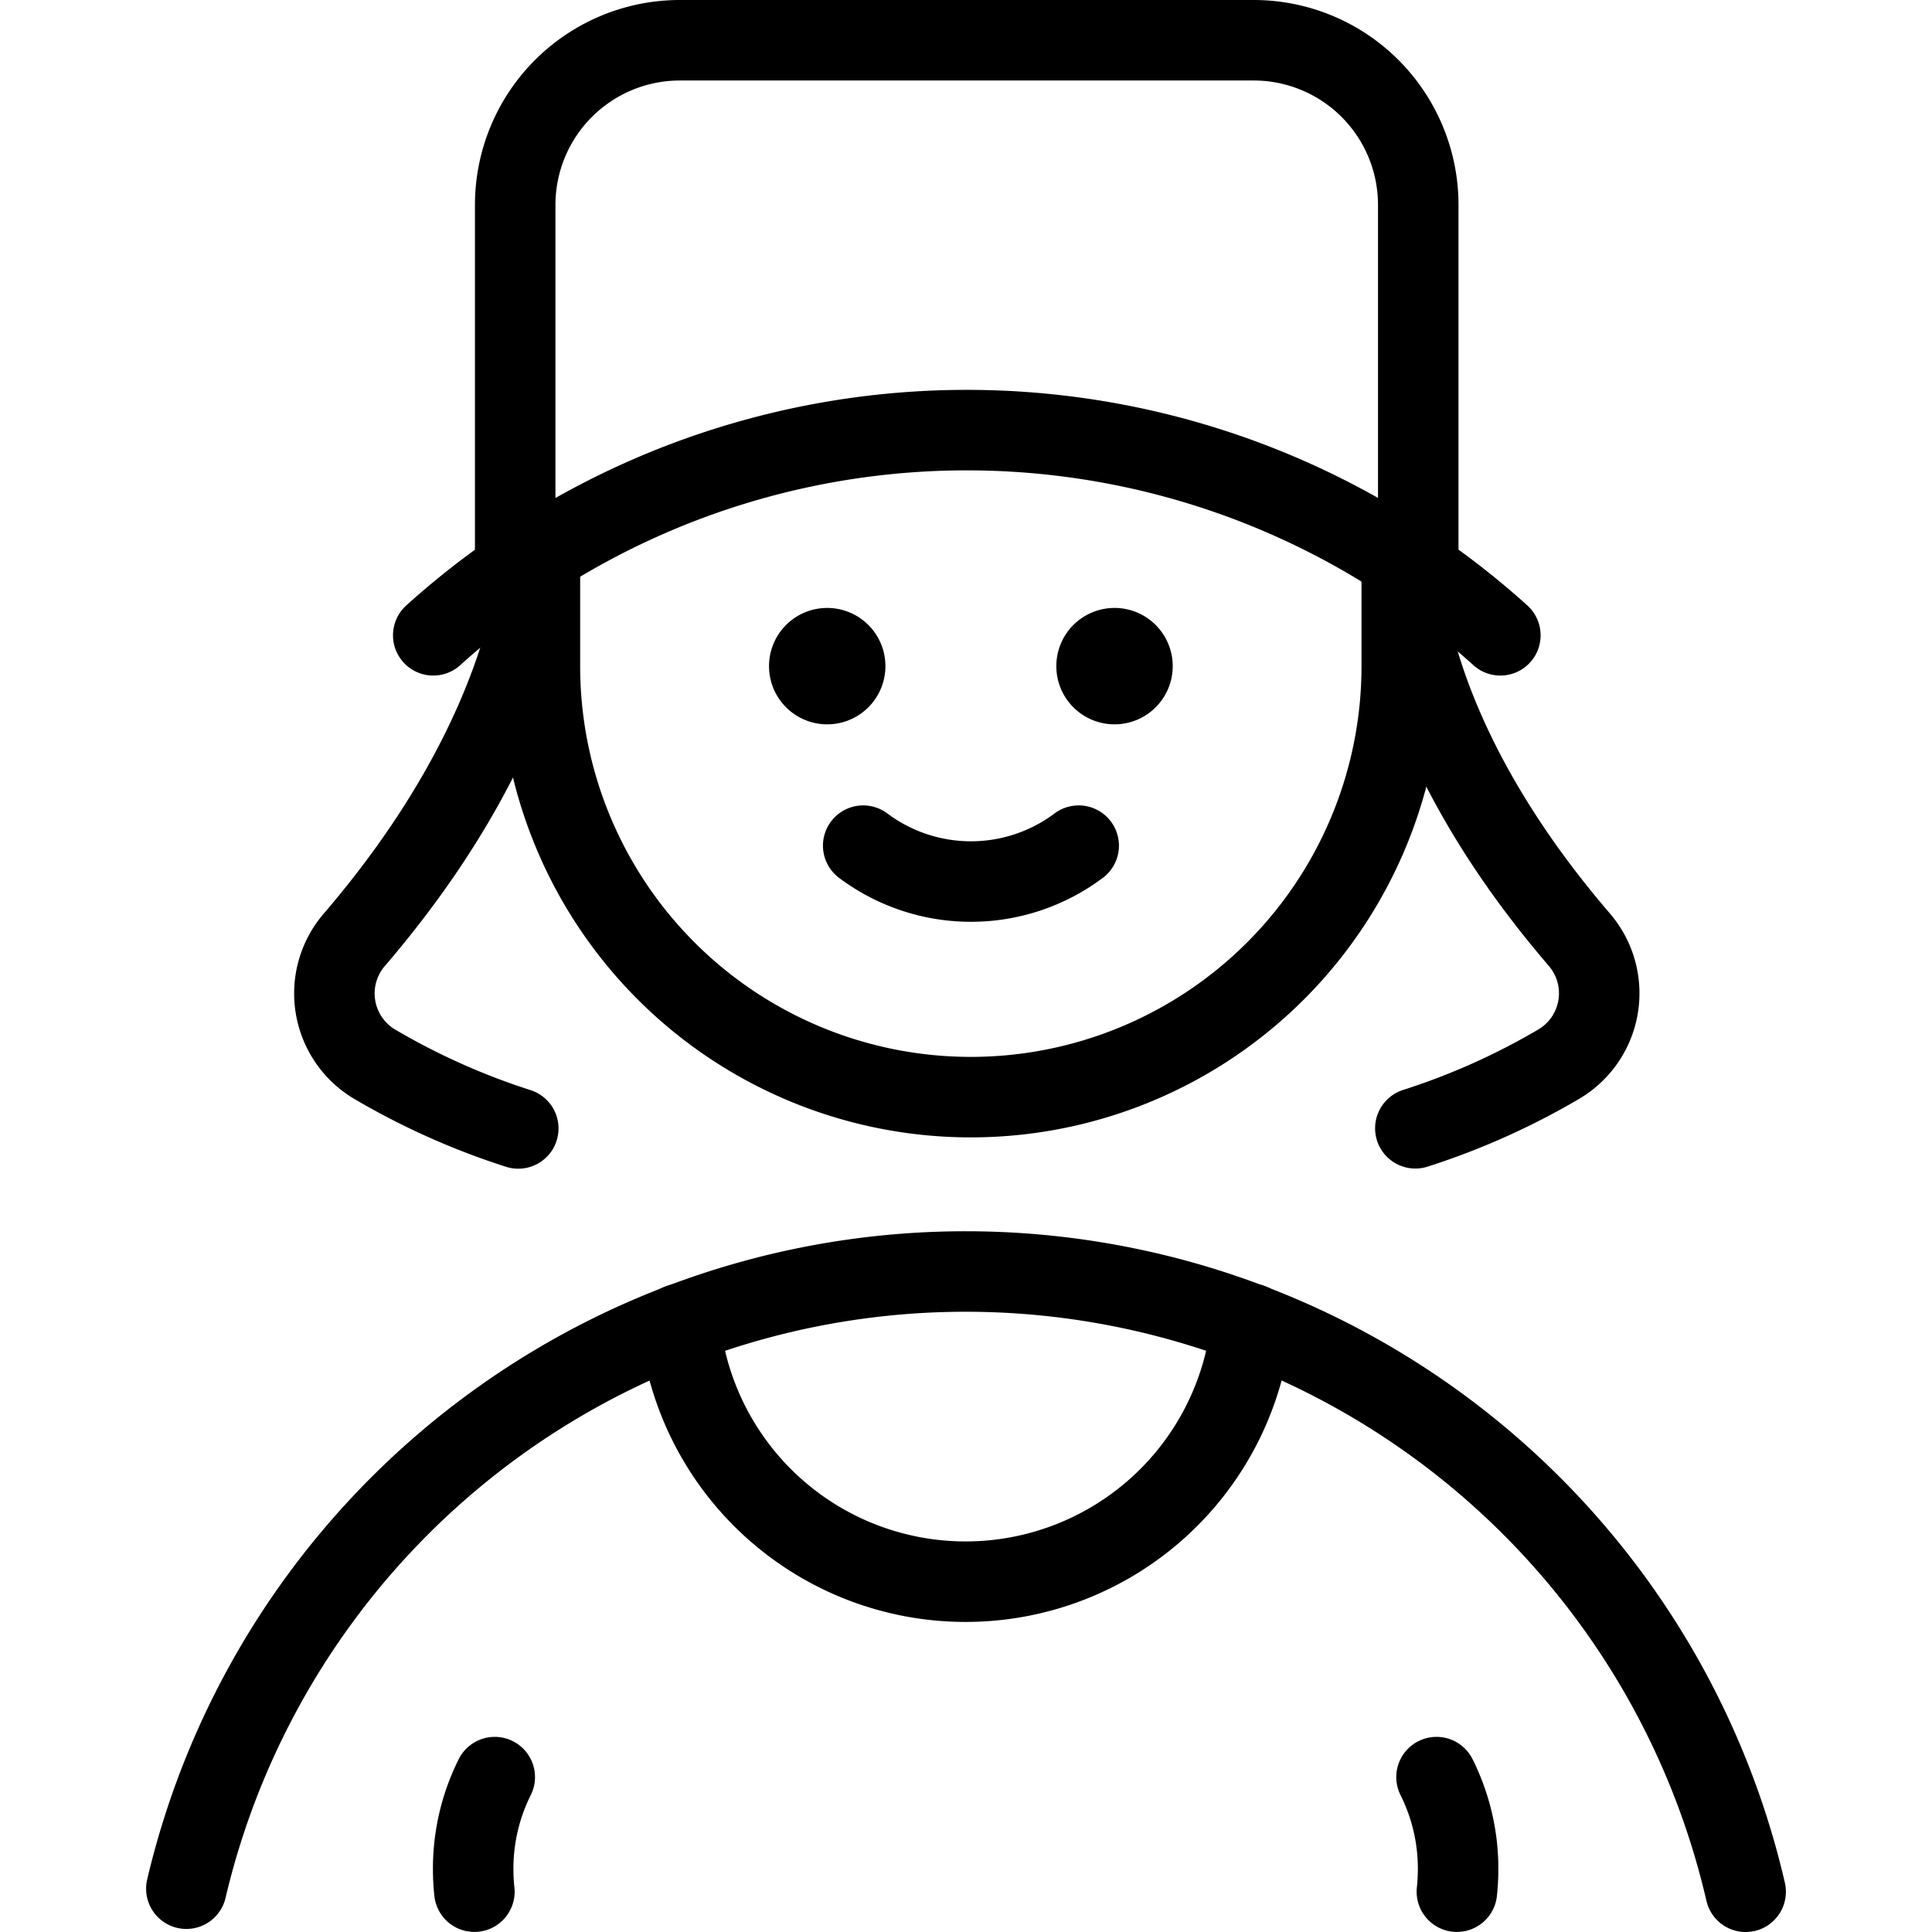
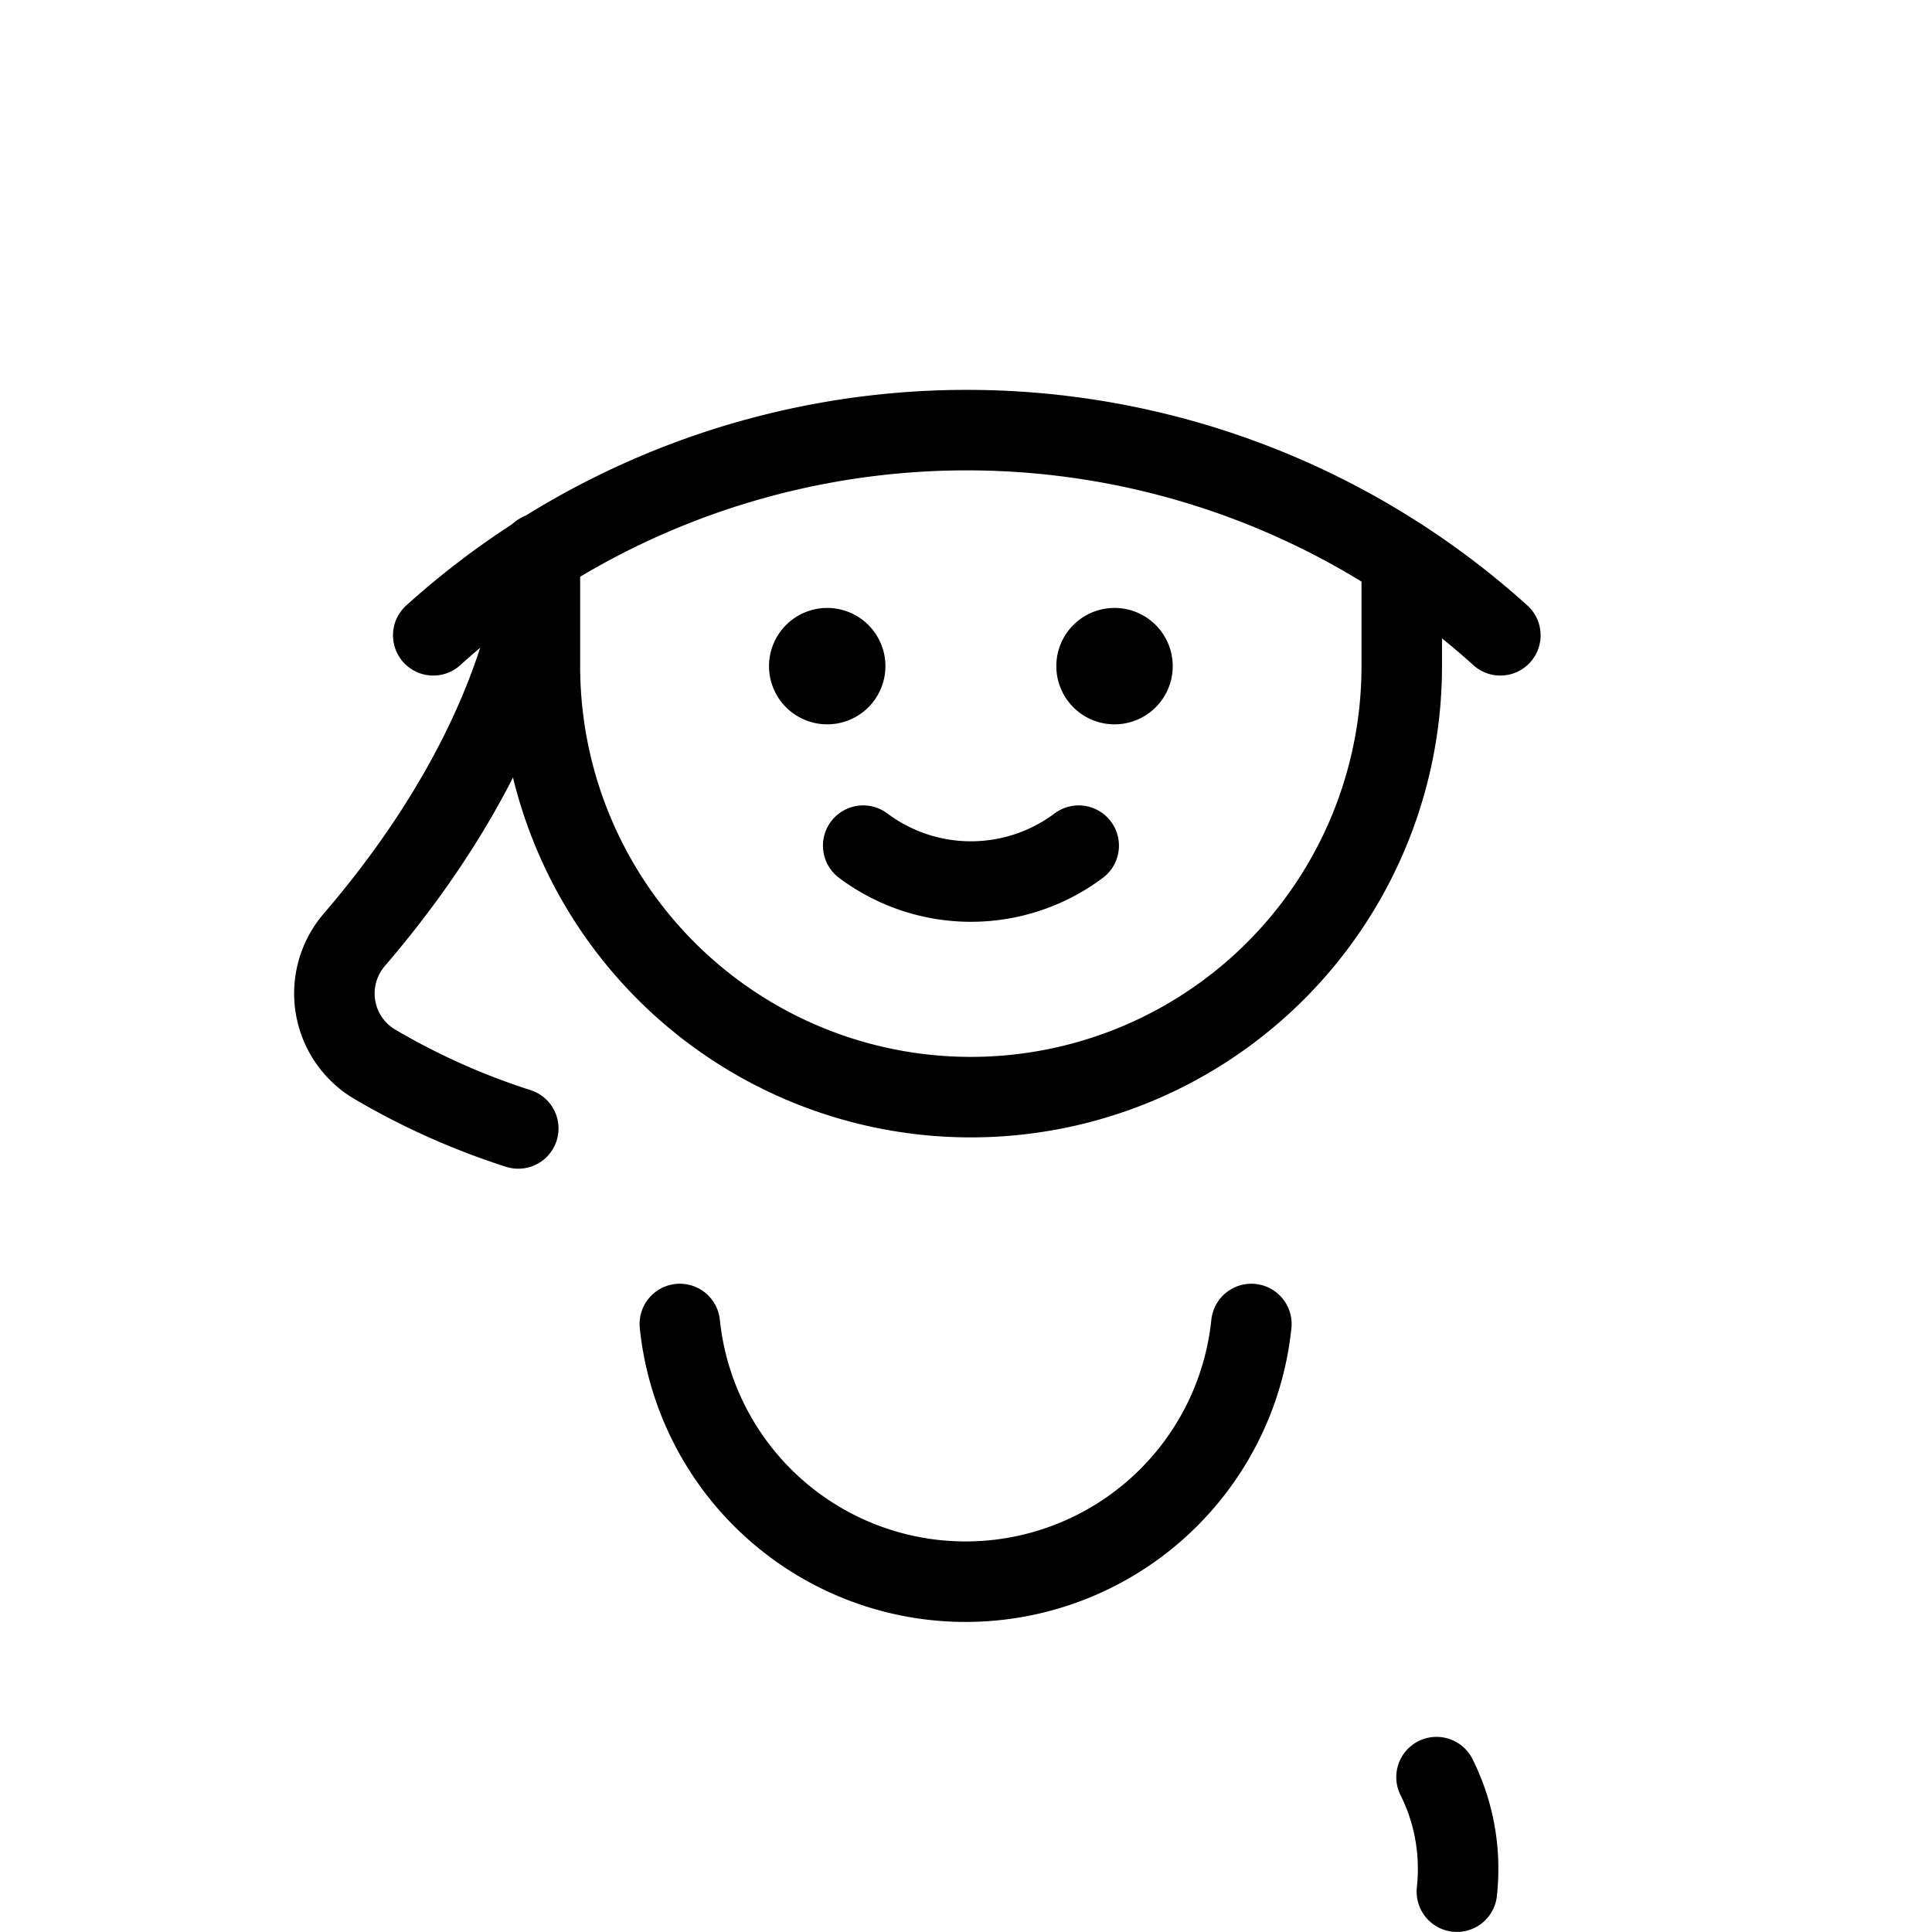
<svg xmlns="http://www.w3.org/2000/svg" viewBox="0 0 24 24">
  <g transform="matrix(1,0,0,1,0,0)">
    <defs>
      <style>.a{fill:none;stroke:#000000;stroke-linecap:round;stroke-linejoin:round;}</style>
    </defs>
-     <path class="a" d="M6.4,7.088V2.539A2.046,2.046,0,0,1,8.441.5h7.138a2.045,2.045,0,0,1,2.039,2.039V7.088" />
    <path class="a" d="M5.382,7.892a9.892,9.892,0,0,1,13.256,0" />
-     <path class="a" d="M2.315,23.462a9.945,9.945,0,0,1,19.37.038" />
    <path class="a" d="M15.545,16.447a3.569,3.569,0,0,1-7.1,0" />
-     <path class="a" d="M6.146,22.076a2.535,2.535,0,0,0-.268,1.14,2.641,2.641,0,0,0,.015.283" />
    <path class="a" d="M17.845,22.076a2.535,2.535,0,0,1,.268,1.14,2.641,2.641,0,0,1-.015.283" />
    <path class="a" d="M6.707,6.876s0,2.112-2.307,4.8a1.022,1.022,0,0,0,.251,1.542,8.824,8.824,0,0,0,1.787.8" />
-     <path class="a" d="M17.413,6.953s-.1,2.035,2.207,4.721a1.022,1.022,0,0,1-.251,1.542,8.8,8.8,0,0,1-1.787.8" />
    <path class="a" d="M13.4,10.505a2.232,2.232,0,0,1-2.677,0" />
    <path class="a" d="M13.845,8.052a.223.223,0,1,1-.223.223.223.223,0,0,1,.223-.223" />
    <path class="a" d="M10.276,8.052a.223.223,0,1,1-.223.223.223.223,0,0,1,.223-.223" />
    <path class="a" d="M6.707,6.876v1.4a5.353,5.353,0,0,0,10.706,0V6.953" />
  </g>
</svg>